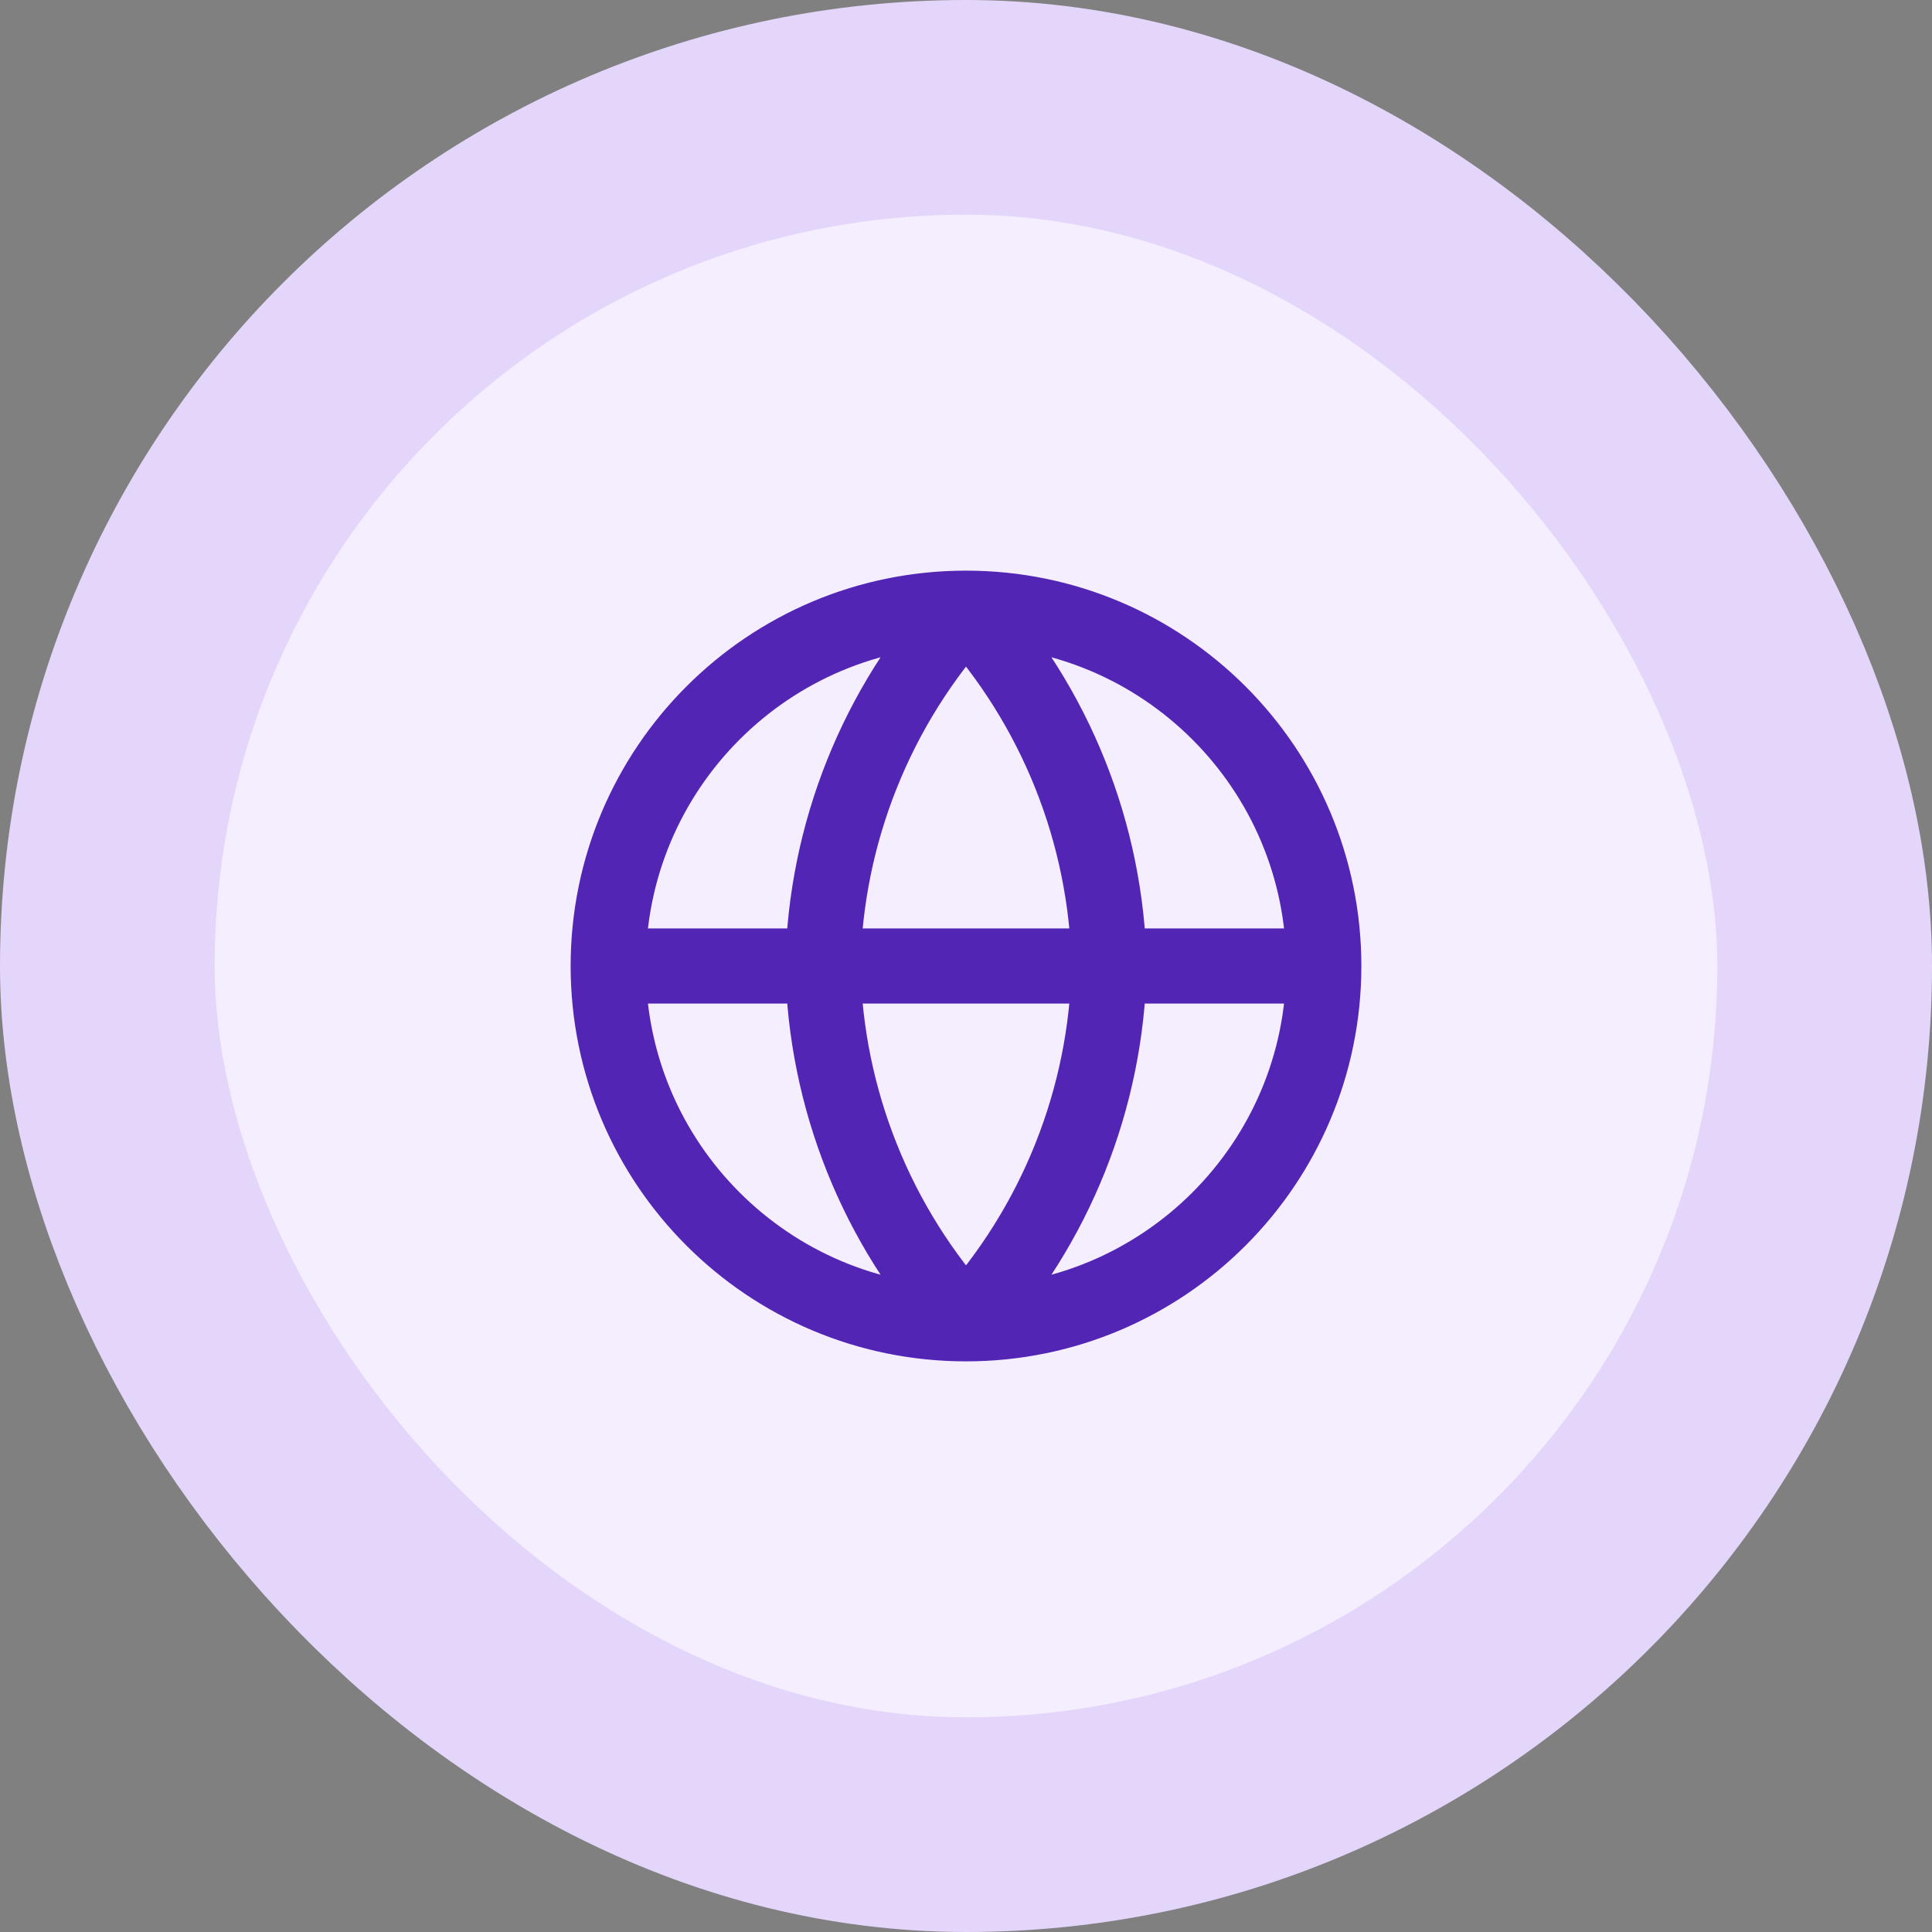
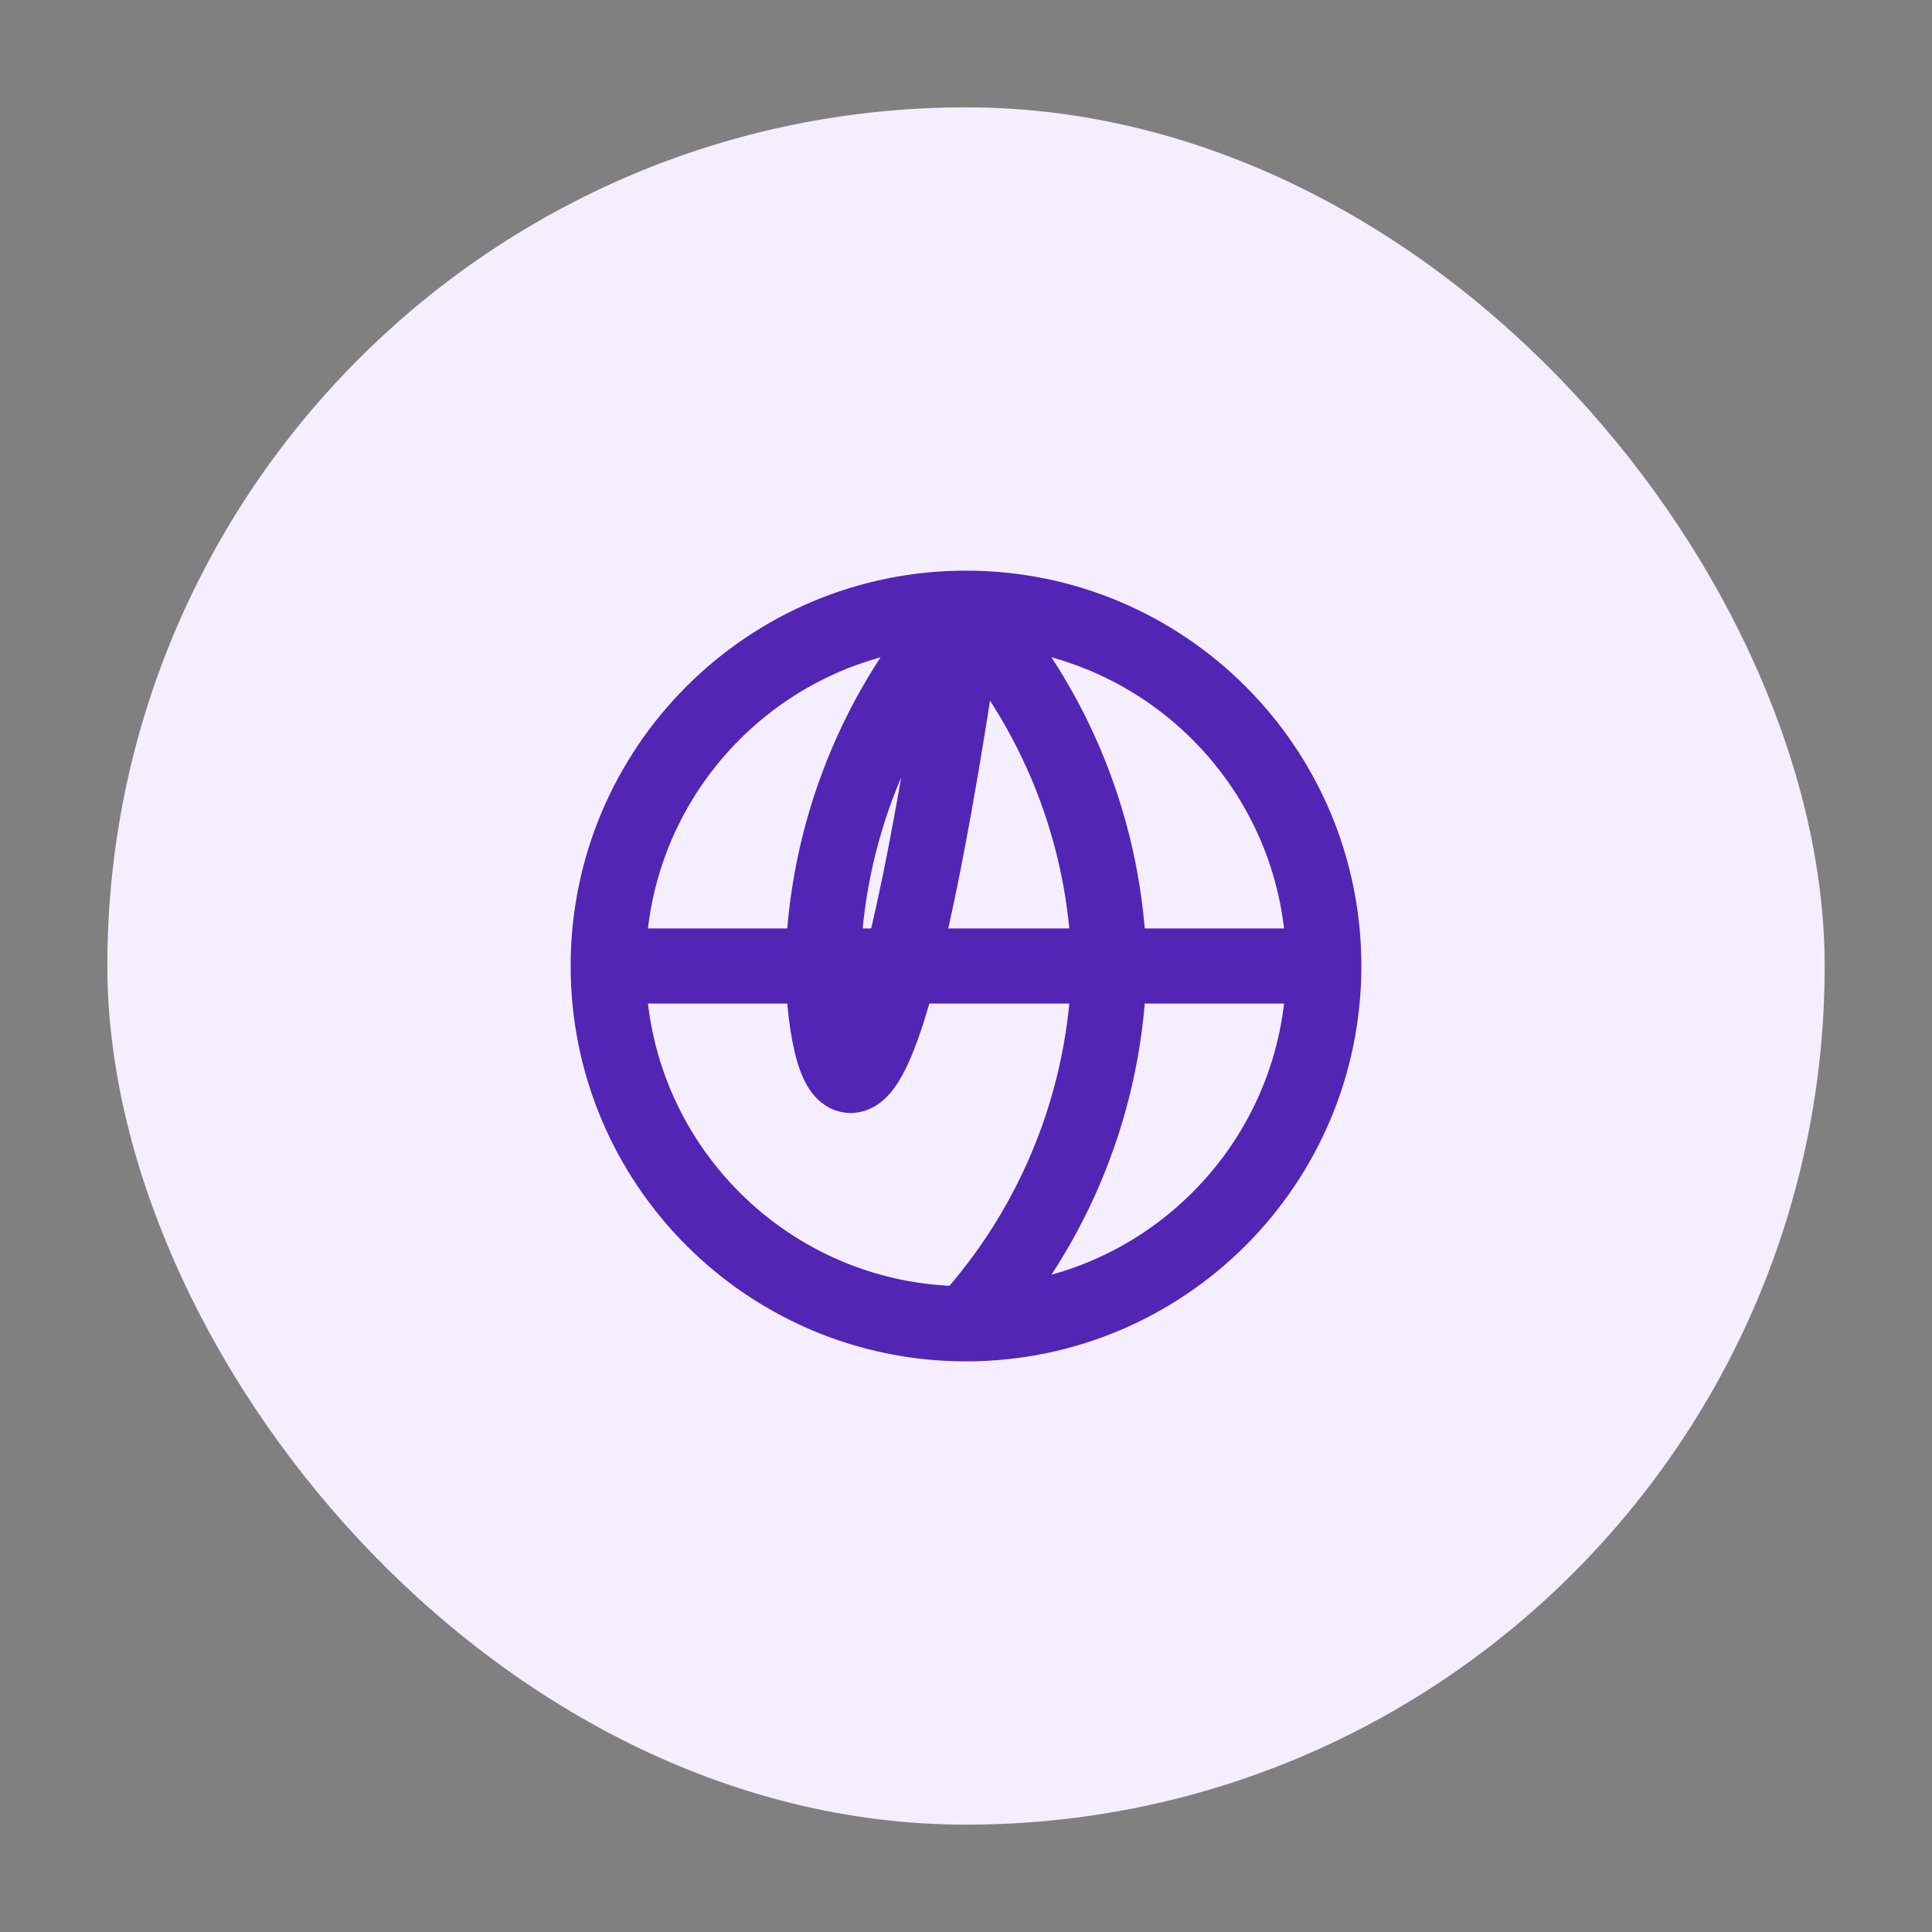
<svg xmlns="http://www.w3.org/2000/svg" width="36" height="36" viewBox="0 0 36 36" fill="none">
  <rect x="0" y="0" width="36" height="36" fill="#808080" stroke="none" />
  <rect x="2" y="2" width="32" height="32" rx="16" fill="#F4EEFF" />
  <g clip-path="url(#clip0_14387_13838)">
-     <path d="M24.667 18C24.667 21.682 21.682 24.667 18 24.667M24.667 18C24.667 14.318 21.682 11.333 18 11.333M24.667 18H11.333M18 24.667C14.318 24.667 11.333 21.682 11.333 18M18 24.667C19.668 22.841 20.615 20.472 20.667 18C20.615 15.528 19.668 13.159 18 11.333M18 24.667C16.332 22.841 15.385 20.472 15.333 18C15.385 15.528 16.332 13.159 18 11.333M11.333 18C11.333 14.318 14.318 11.333 18 11.333" stroke="#5225B5" stroke-width="1.4" stroke-linecap="round" stroke-linejoin="round" />
+     <path d="M24.667 18C24.667 21.682 21.682 24.667 18 24.667M24.667 18C24.667 14.318 21.682 11.333 18 11.333M24.667 18H11.333M18 24.667C14.318 24.667 11.333 21.682 11.333 18M18 24.667C19.668 22.841 20.615 20.472 20.667 18C20.615 15.528 19.668 13.159 18 11.333C16.332 22.841 15.385 20.472 15.333 18C15.385 15.528 16.332 13.159 18 11.333M11.333 18C11.333 14.318 14.318 11.333 18 11.333" stroke="#5225B5" stroke-width="1.4" stroke-linecap="round" stroke-linejoin="round" />
  </g>
-   <rect x="2" y="2" width="32" height="32" rx="16" stroke="#E4D6FB" stroke-width="4" />
  <defs>
    <clipPath id="clip0_14387_13838">
      <rect width="16" height="16" fill="white" transform="translate(10 10)" />
    </clipPath>
  </defs>
</svg>